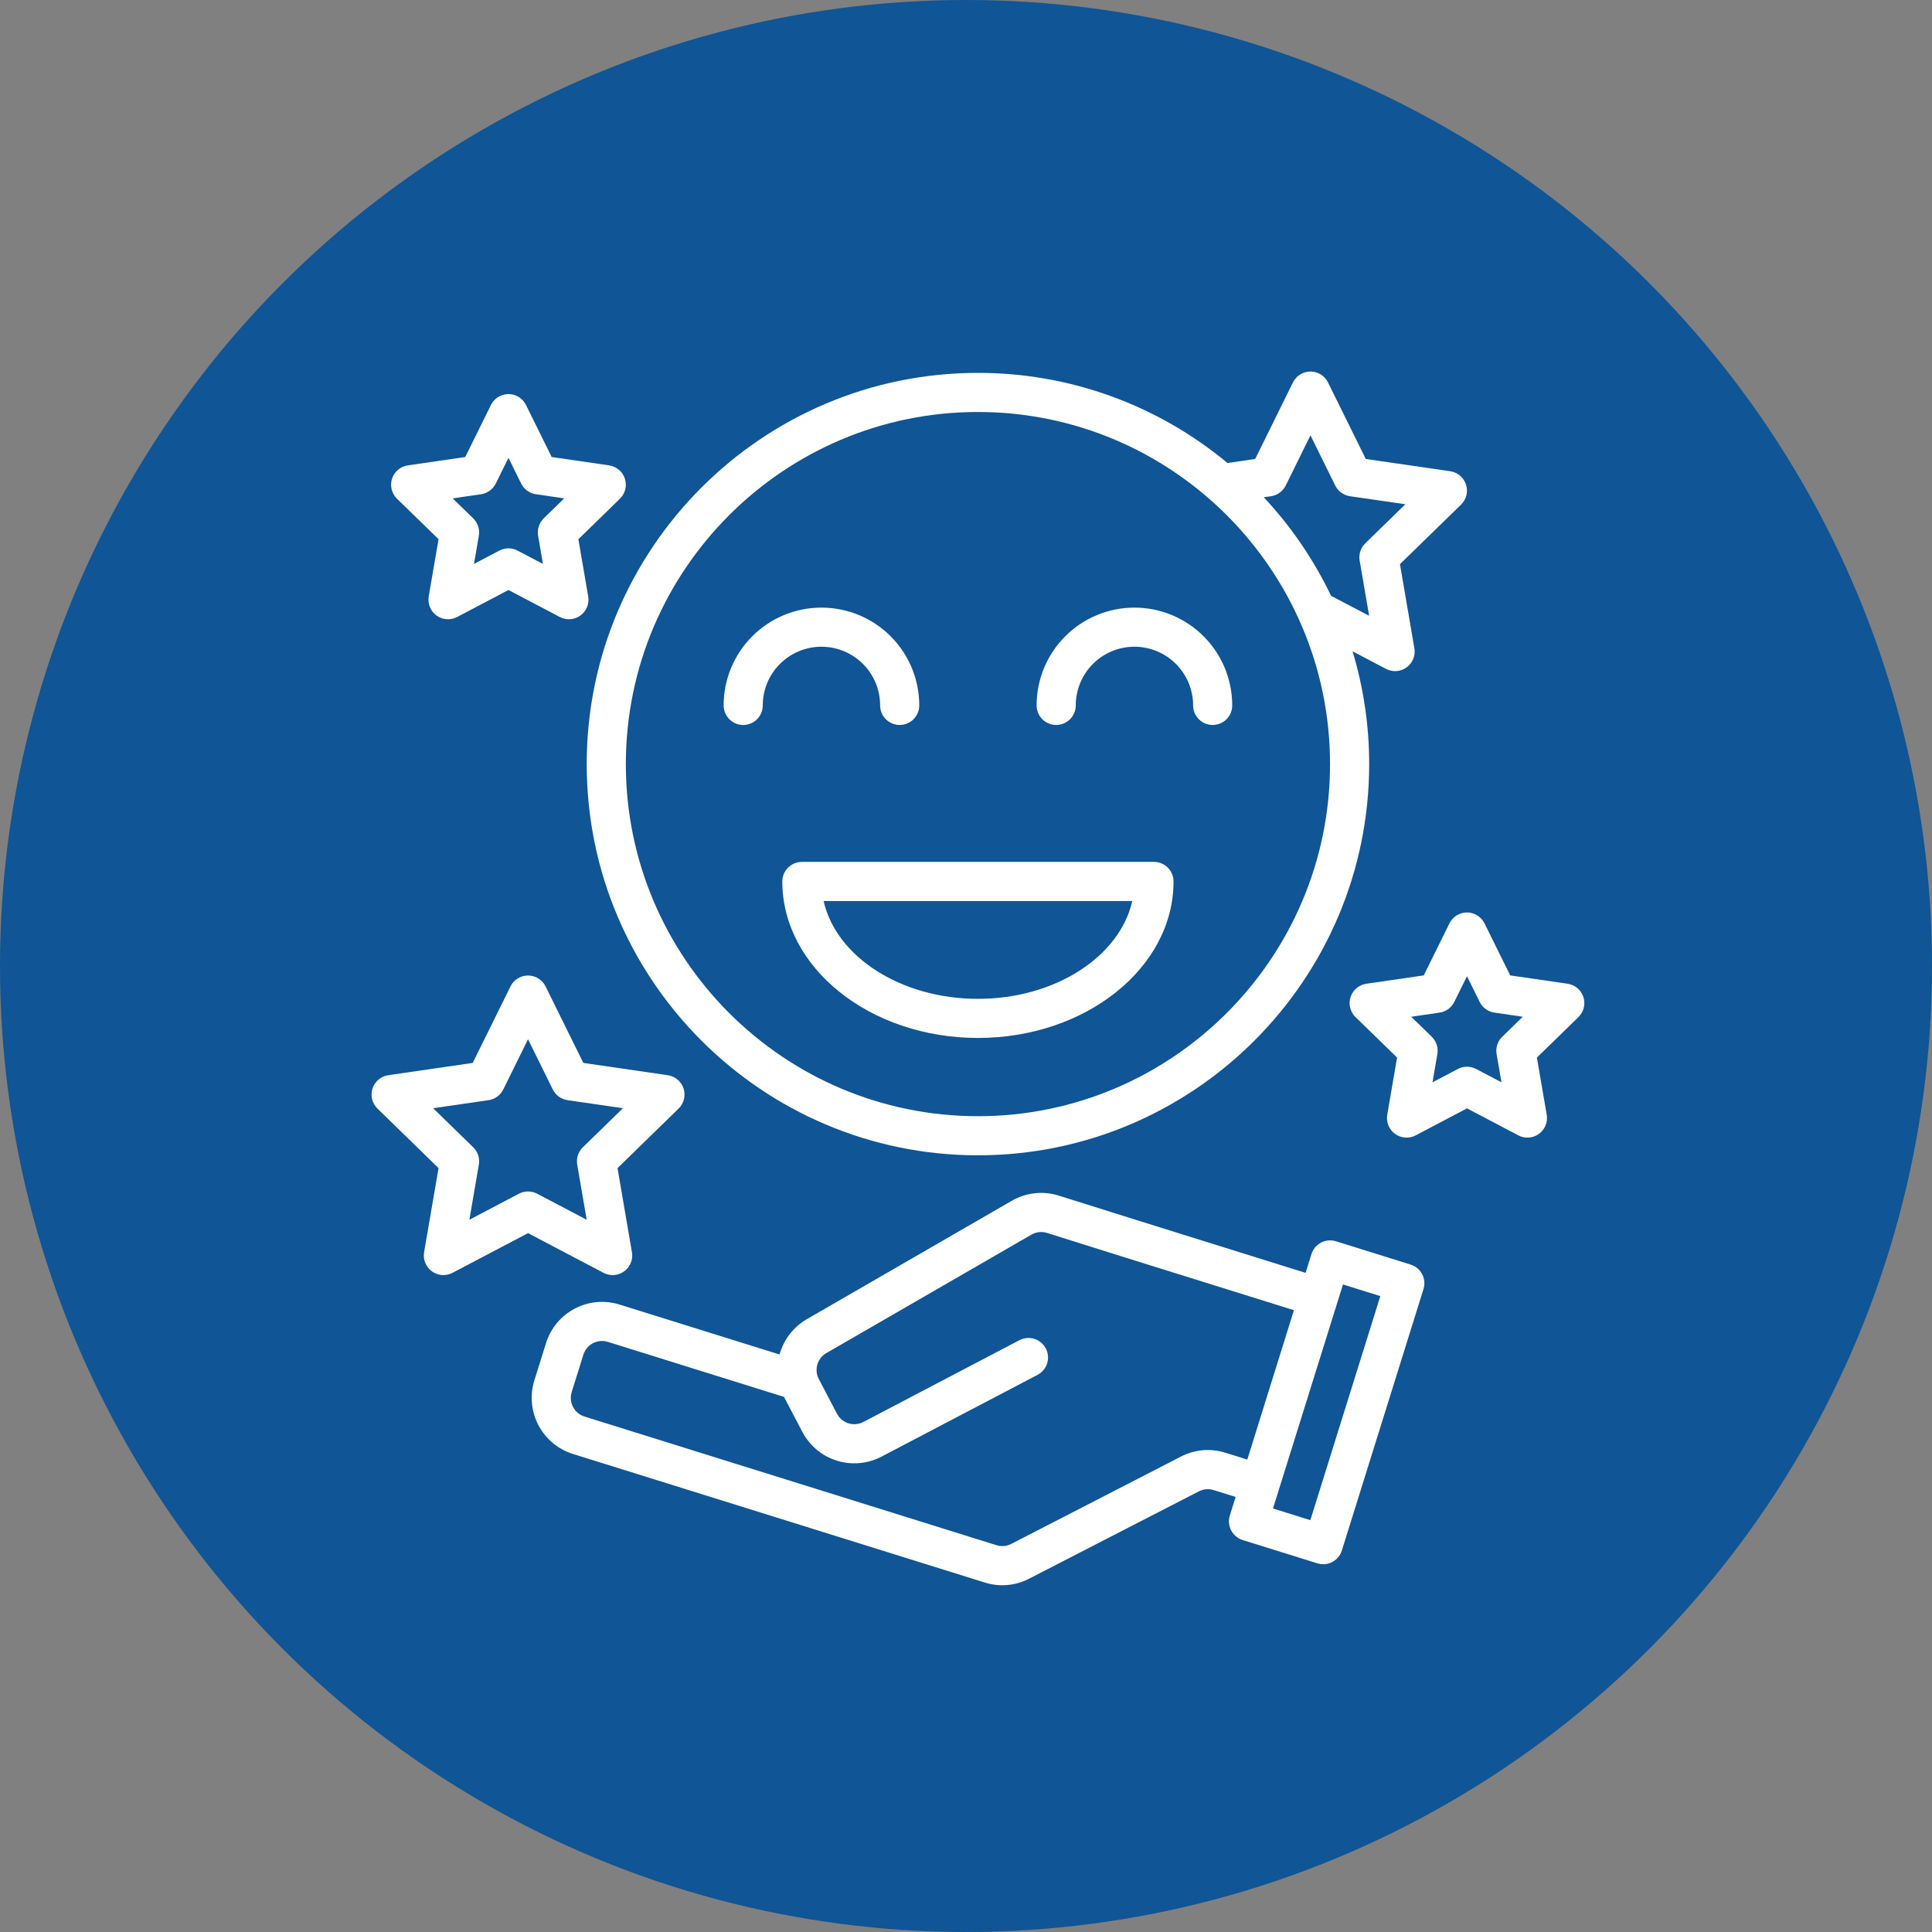
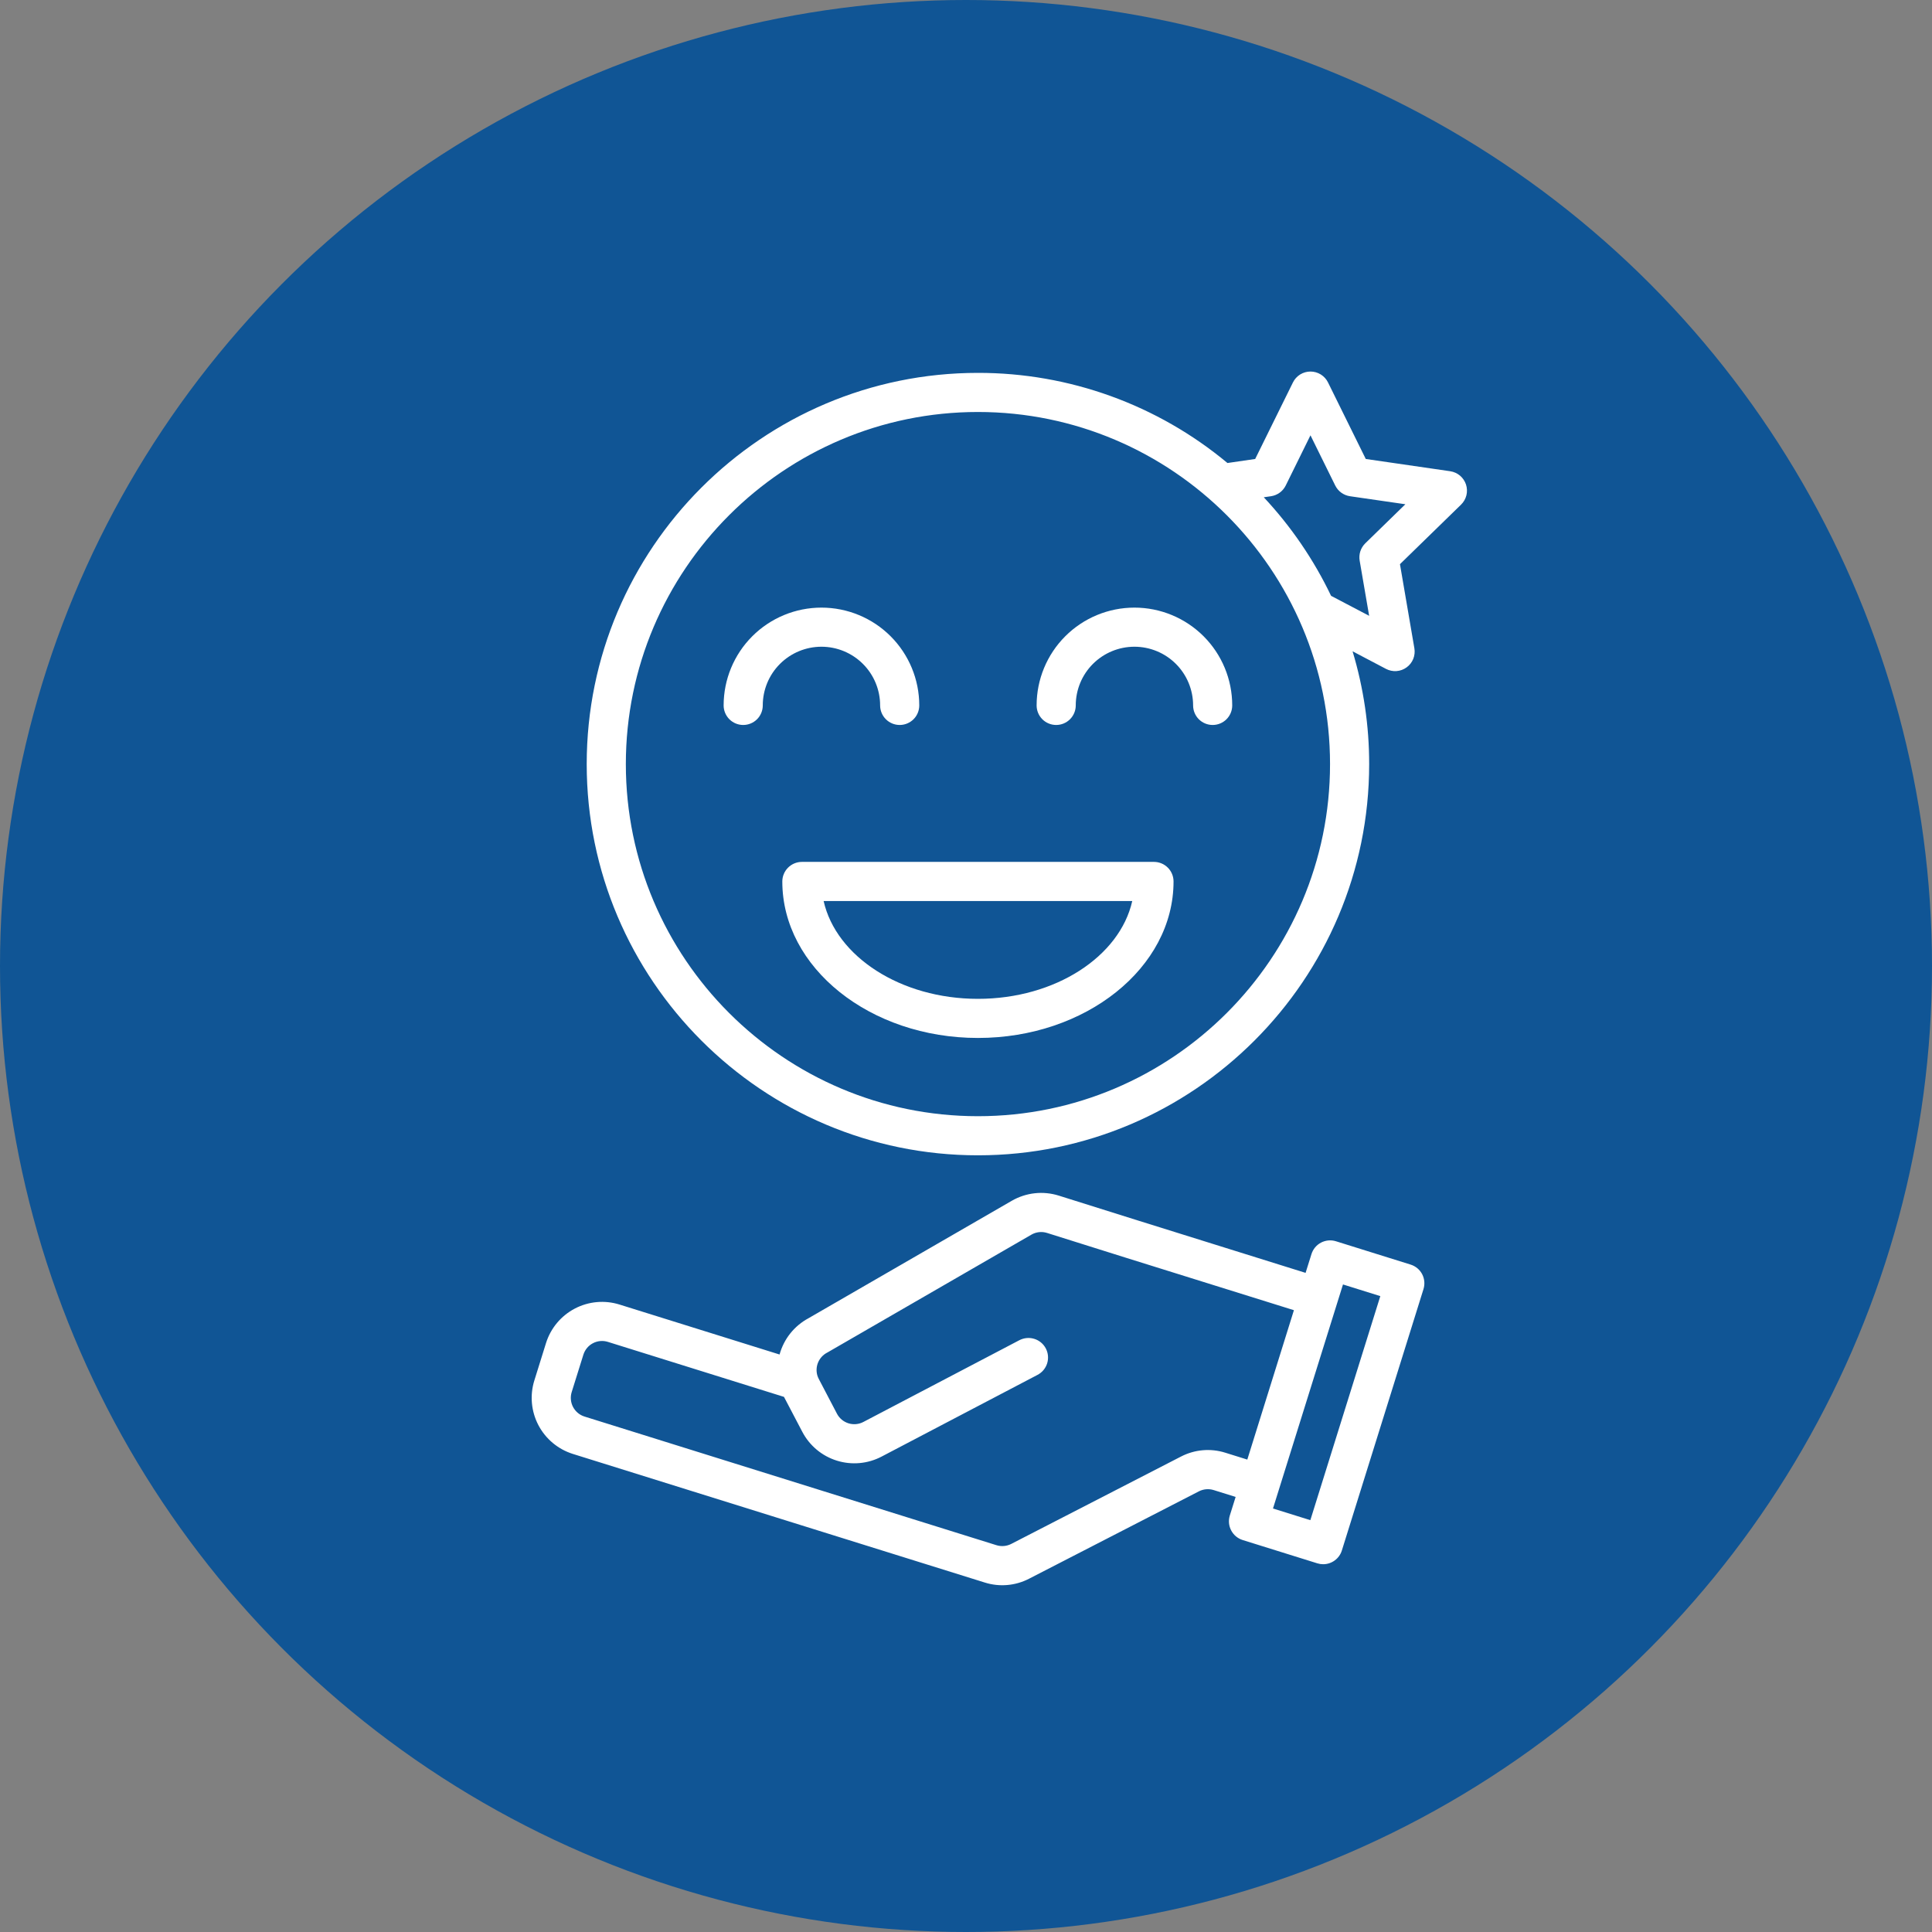
<svg xmlns="http://www.w3.org/2000/svg" width="78" height="78" viewBox="0 0 78 78" fill="none">
  <rect x="0" y="0" width="78" height="78" fill="#808080" stroke="none" />
  <circle cx="39" cy="39" r="39" fill="#105595" />
  <path d="M57.416 51.442C57.368 51.35 57.302 51.269 57.222 51.202C57.142 51.136 57.05 51.086 56.951 51.055L53.936 50.113C53.837 50.082 53.733 50.071 53.63 50.08C53.527 50.09 53.426 50.119 53.334 50.167C53.242 50.215 53.161 50.281 53.094 50.361C53.028 50.441 52.978 50.532 52.947 50.632L52.71 51.389L45.93 49.271L42.746 48.27C42.433 48.172 42.102 48.139 41.776 48.175C41.45 48.211 41.135 48.314 40.85 48.478L32.642 53.22C32.358 53.372 32.108 53.581 31.907 53.832C31.706 54.084 31.559 54.374 31.473 54.685L25.012 52.668C24.412 52.481 23.763 52.539 23.206 52.831C22.65 53.123 22.232 53.623 22.044 54.223L21.574 55.73C21.386 56.33 21.445 56.98 21.736 57.536C22.028 58.093 22.529 58.511 23.128 58.699L39.758 63.891C40.35 64.078 40.992 64.023 41.544 63.738L48.403 60.209C48.588 60.115 48.802 60.097 48.999 60.158L49.886 60.435L49.651 61.185C49.589 61.385 49.608 61.602 49.706 61.787C49.803 61.973 49.969 62.112 50.169 62.175L53.185 63.116C53.261 63.14 53.341 63.152 53.421 63.152C53.589 63.152 53.753 63.098 53.888 62.998C54.024 62.899 54.124 62.759 54.174 62.598L57.47 52.044C57.532 51.844 57.513 51.628 57.416 51.442ZM49.47 58.65C48.876 58.463 48.233 58.519 47.68 58.805L40.825 62.333C40.64 62.427 40.426 62.445 40.228 62.383L23.599 57.19C23.399 57.128 23.233 56.989 23.135 56.803C23.038 56.618 23.019 56.401 23.081 56.201L23.552 54.694C23.583 54.595 23.633 54.502 23.699 54.423C23.765 54.343 23.847 54.277 23.939 54.229C24.031 54.181 24.131 54.151 24.235 54.142C24.338 54.133 24.442 54.144 24.541 54.175L31.652 56.396C31.654 56.4 31.657 56.405 31.659 56.41L32.392 57.808C32.684 58.365 33.185 58.783 33.785 58.97C34.384 59.157 35.034 59.099 35.591 58.807L41.886 55.508C41.978 55.46 42.06 55.395 42.127 55.315C42.194 55.235 42.245 55.143 42.276 55.044C42.307 54.945 42.318 54.84 42.309 54.737C42.3 54.633 42.27 54.532 42.222 54.44C42.174 54.348 42.108 54.266 42.028 54.2C41.948 54.133 41.855 54.083 41.756 54.053C41.657 54.022 41.552 54.011 41.449 54.021C41.345 54.031 41.244 54.061 41.152 54.109L34.857 57.408C34.672 57.506 34.455 57.525 34.255 57.463C34.055 57.4 33.888 57.261 33.791 57.076L33.059 55.677C33.034 55.63 33.014 55.581 32.998 55.53C32.948 55.355 32.959 55.168 33.031 55C33.103 54.833 33.23 54.695 33.391 54.611C33.401 54.606 33.41 54.6 33.42 54.595L41.641 49.846C41.736 49.791 41.841 49.757 41.949 49.745C42.058 49.733 42.168 49.744 42.272 49.777L45.458 50.779L52.239 52.896L50.357 58.927L49.47 58.65ZM52.902 61.373L51.394 60.902L54.22 51.857L55.727 52.328L52.902 61.373Z" fill="white" />
  <path d="M39.482 46.643C48.191 46.643 55.277 39.558 55.277 30.849C55.278 29.306 55.052 27.772 54.607 26.295L55.957 27.005C56.087 27.073 56.234 27.104 56.381 27.093C56.528 27.083 56.669 27.031 56.788 26.944C56.908 26.858 57 26.74 57.056 26.603C57.111 26.467 57.127 26.317 57.102 26.172L56.52 22.777L58.987 20.373C59.093 20.27 59.167 20.139 59.203 19.996C59.238 19.853 59.232 19.703 59.187 19.563C59.141 19.423 59.057 19.298 58.945 19.203C58.832 19.108 58.695 19.047 58.549 19.025L55.14 18.53L53.616 15.441C53.551 15.308 53.45 15.197 53.325 15.119C53.199 15.041 53.055 15 52.907 15C52.76 15 52.616 15.041 52.49 15.119C52.365 15.197 52.264 15.308 52.199 15.441L50.675 18.53L49.556 18.693C46.728 16.338 43.163 15.05 39.482 15.054C30.773 15.054 23.687 22.139 23.687 30.849C23.687 39.558 30.773 46.643 39.482 46.643ZM51.908 19.602L52.907 17.575L53.907 19.602C53.964 19.716 54.047 19.816 54.151 19.891C54.255 19.966 54.375 20.015 54.502 20.034L56.738 20.358L55.12 21.935C55.029 22.025 54.96 22.135 54.92 22.257C54.881 22.379 54.872 22.508 54.893 22.634L55.276 24.862L53.739 24.055C53.042 22.598 52.125 21.256 51.022 20.076L51.314 20.034C51.44 20.015 51.561 19.966 51.664 19.891C51.768 19.816 51.851 19.716 51.908 19.602ZM39.482 16.633C47.32 16.633 53.697 23.01 53.697 30.849C53.697 38.687 47.32 45.064 39.482 45.064C31.644 45.064 25.267 38.687 25.267 30.849C25.267 23.01 31.644 16.633 39.482 16.633Z" fill="white" />
  <path d="M31.584 35.587C31.584 39.071 35.127 41.905 39.482 41.905C43.837 41.905 47.379 39.071 47.379 35.587C47.379 35.378 47.296 35.177 47.148 35.029C47 34.881 46.799 34.797 46.59 34.797H32.374C32.165 34.797 31.964 34.881 31.816 35.029C31.668 35.177 31.584 35.378 31.584 35.587ZM45.712 36.377C45.209 38.615 42.607 40.326 39.482 40.326C36.357 40.326 33.755 38.615 33.252 36.377H45.712Z" fill="white" />
  <path d="M30.005 29.269C30.215 29.269 30.415 29.186 30.564 29.038C30.712 28.89 30.795 28.689 30.795 28.48C30.795 27.851 31.044 27.248 31.489 26.804C31.933 26.36 32.536 26.11 33.164 26.11C33.792 26.11 34.395 26.36 34.839 26.804C35.284 27.248 35.533 27.851 35.533 28.48C35.533 28.689 35.617 28.89 35.765 29.038C35.913 29.186 36.114 29.269 36.323 29.269C36.532 29.269 36.733 29.186 36.882 29.038C37.03 28.89 37.113 28.689 37.113 28.48C37.113 27.432 36.697 26.428 35.956 25.687C35.216 24.947 34.211 24.531 33.164 24.531C32.117 24.531 31.112 24.947 30.372 25.687C29.631 26.428 29.215 27.432 29.215 28.48C29.215 28.689 29.299 28.89 29.447 29.038C29.595 29.186 29.796 29.269 30.005 29.269Z" fill="white" />
  <path d="M42.641 29.269C42.85 29.269 43.051 29.186 43.199 29.038C43.347 28.89 43.431 28.689 43.431 28.48C43.431 27.851 43.68 27.248 44.124 26.804C44.569 26.36 45.171 26.11 45.8 26.11C46.428 26.11 47.031 26.36 47.475 26.804C47.919 27.248 48.169 27.851 48.169 28.48C48.169 28.689 48.252 28.89 48.4 29.038C48.548 29.186 48.749 29.269 48.959 29.269C49.168 29.269 49.369 29.186 49.517 29.038C49.665 28.89 49.748 28.689 49.748 28.48C49.748 27.432 49.333 26.428 48.592 25.687C47.851 24.947 46.847 24.531 45.8 24.531C44.752 24.531 43.748 24.947 43.008 25.687C42.267 26.428 41.851 27.432 41.851 28.48C41.851 28.689 41.934 28.89 42.082 29.038C42.23 29.186 42.431 29.269 42.641 29.269Z" fill="white" />
-   <path d="M24.735 51.479C24.849 51.479 24.963 51.454 25.067 51.405C25.172 51.357 25.264 51.286 25.338 51.198C25.413 51.11 25.466 51.007 25.497 50.896C25.527 50.785 25.532 50.669 25.513 50.556L24.931 47.16L27.397 44.756C27.503 44.653 27.578 44.523 27.613 44.38C27.648 44.236 27.643 44.086 27.597 43.946C27.552 43.806 27.468 43.681 27.355 43.586C27.242 43.491 27.105 43.43 26.96 43.409L23.551 42.913L22.026 39.824C21.961 39.692 21.86 39.581 21.735 39.503C21.61 39.425 21.465 39.384 21.318 39.384C21.171 39.384 21.026 39.425 20.901 39.503C20.776 39.581 20.675 39.692 20.61 39.824L19.085 42.913L15.676 43.409C15.53 43.43 15.393 43.491 15.281 43.586C15.168 43.681 15.084 43.806 15.039 43.946C14.993 44.086 14.988 44.236 15.023 44.38C15.058 44.523 15.133 44.653 15.239 44.756L17.705 47.16L17.122 50.556C17.098 50.701 17.114 50.85 17.169 50.987C17.225 51.123 17.317 51.241 17.437 51.328C17.556 51.415 17.697 51.466 17.844 51.477C17.991 51.487 18.138 51.457 18.268 51.388L21.318 49.785L24.367 51.388C24.48 51.448 24.607 51.479 24.735 51.479ZM21.686 48.193C21.572 48.134 21.446 48.103 21.318 48.103C21.19 48.103 21.064 48.134 20.95 48.193L18.95 49.245L19.332 47.018C19.354 46.892 19.345 46.762 19.305 46.641C19.265 46.519 19.197 46.408 19.105 46.319L17.487 44.742L19.723 44.417C19.85 44.398 19.97 44.349 20.074 44.274C20.177 44.199 20.261 44.099 20.318 43.985L21.318 41.958L22.318 43.985C22.375 44.099 22.459 44.199 22.562 44.274C22.666 44.349 22.786 44.398 22.913 44.417L25.149 44.742L23.531 46.319C23.439 46.408 23.371 46.519 23.331 46.641C23.291 46.762 23.282 46.892 23.304 47.018L23.686 49.245L21.686 48.193Z" fill="white" />
-   <path d="M63.926 40.253C63.88 40.113 63.796 39.989 63.684 39.894C63.571 39.798 63.434 39.737 63.288 39.716L60.971 39.379L59.934 37.279C59.869 37.147 59.768 37.035 59.643 36.958C59.518 36.88 59.373 36.839 59.226 36.839C59.078 36.839 58.934 36.88 58.809 36.958C58.684 37.035 58.583 37.147 58.518 37.279L57.481 39.379L55.163 39.716C55.018 39.737 54.881 39.798 54.768 39.894C54.655 39.988 54.572 40.113 54.526 40.253C54.48 40.393 54.475 40.544 54.51 40.687C54.546 40.83 54.62 40.96 54.726 41.063L56.403 42.697L56.007 45.006C55.982 45.151 55.998 45.3 56.054 45.437C56.109 45.574 56.202 45.692 56.321 45.778C56.44 45.865 56.581 45.916 56.728 45.927C56.875 45.938 57.023 45.907 57.153 45.838L59.226 44.748L61.299 45.838C61.429 45.907 61.577 45.938 61.724 45.927C61.87 45.916 62.011 45.865 62.131 45.778C62.25 45.691 62.343 45.573 62.398 45.437C62.454 45.3 62.47 45.151 62.445 45.006L62.049 42.697L63.726 41.063C63.831 40.96 63.906 40.83 63.941 40.687C63.977 40.544 63.971 40.394 63.926 40.253ZM60.649 41.856C60.557 41.946 60.489 42.056 60.449 42.178C60.41 42.3 60.4 42.429 60.422 42.555L60.618 43.696L59.594 43.157C59.48 43.098 59.354 43.066 59.226 43.066C59.098 43.066 58.972 43.098 58.859 43.157L57.834 43.696L58.03 42.555C58.051 42.429 58.042 42.3 58.002 42.178C57.963 42.056 57.894 41.946 57.803 41.856L56.974 41.049L58.119 40.882C58.246 40.864 58.366 40.815 58.47 40.74C58.574 40.664 58.657 40.565 58.714 40.45L59.226 39.413L59.738 40.45C59.795 40.565 59.878 40.664 59.982 40.74C60.086 40.815 60.206 40.864 60.333 40.882L61.478 41.049L60.649 41.856Z" fill="white" />
-   <path d="M17.705 21.769L17.309 24.078C17.284 24.223 17.3 24.372 17.356 24.509C17.411 24.645 17.504 24.764 17.623 24.85C17.742 24.937 17.883 24.988 18.03 24.999C18.177 25.009 18.325 24.979 18.455 24.91L20.528 23.82L22.601 24.91C22.732 24.979 22.879 25.009 23.026 24.999C23.172 24.988 23.314 24.936 23.433 24.85C23.552 24.763 23.645 24.645 23.7 24.509C23.756 24.372 23.772 24.223 23.747 24.078L23.351 21.769L25.028 20.135C25.134 20.032 25.208 19.901 25.244 19.758C25.279 19.615 25.273 19.465 25.228 19.325C25.182 19.185 25.099 19.06 24.986 18.965C24.873 18.87 24.736 18.809 24.59 18.788L22.273 18.451L21.236 16.351C21.171 16.218 21.07 16.107 20.945 16.029C20.82 15.952 20.675 15.91 20.528 15.91C20.381 15.91 20.236 15.952 20.111 16.029C19.986 16.107 19.885 16.218 19.82 16.351L18.783 18.451L16.466 18.788C16.32 18.809 16.183 18.87 16.07 18.965C15.958 19.06 15.874 19.185 15.828 19.325C15.783 19.465 15.777 19.615 15.813 19.758C15.848 19.901 15.922 20.032 16.028 20.135L17.705 21.769ZM19.421 19.954C19.548 19.936 19.668 19.887 19.772 19.811C19.876 19.736 19.959 19.637 20.016 19.522L20.528 18.485L21.04 19.522C21.097 19.637 21.18 19.736 21.284 19.811C21.388 19.887 21.508 19.936 21.635 19.954L22.78 20.12L21.951 20.928C21.86 21.017 21.791 21.128 21.752 21.25C21.712 21.371 21.703 21.501 21.724 21.627L21.92 22.767L20.896 22.229C20.782 22.169 20.656 22.138 20.528 22.138C20.4 22.138 20.274 22.169 20.16 22.229L19.136 22.767L19.332 21.627C19.353 21.501 19.344 21.371 19.305 21.25C19.265 21.128 19.196 21.017 19.105 20.928L18.276 20.12L19.421 19.954Z" fill="white" />
</svg>